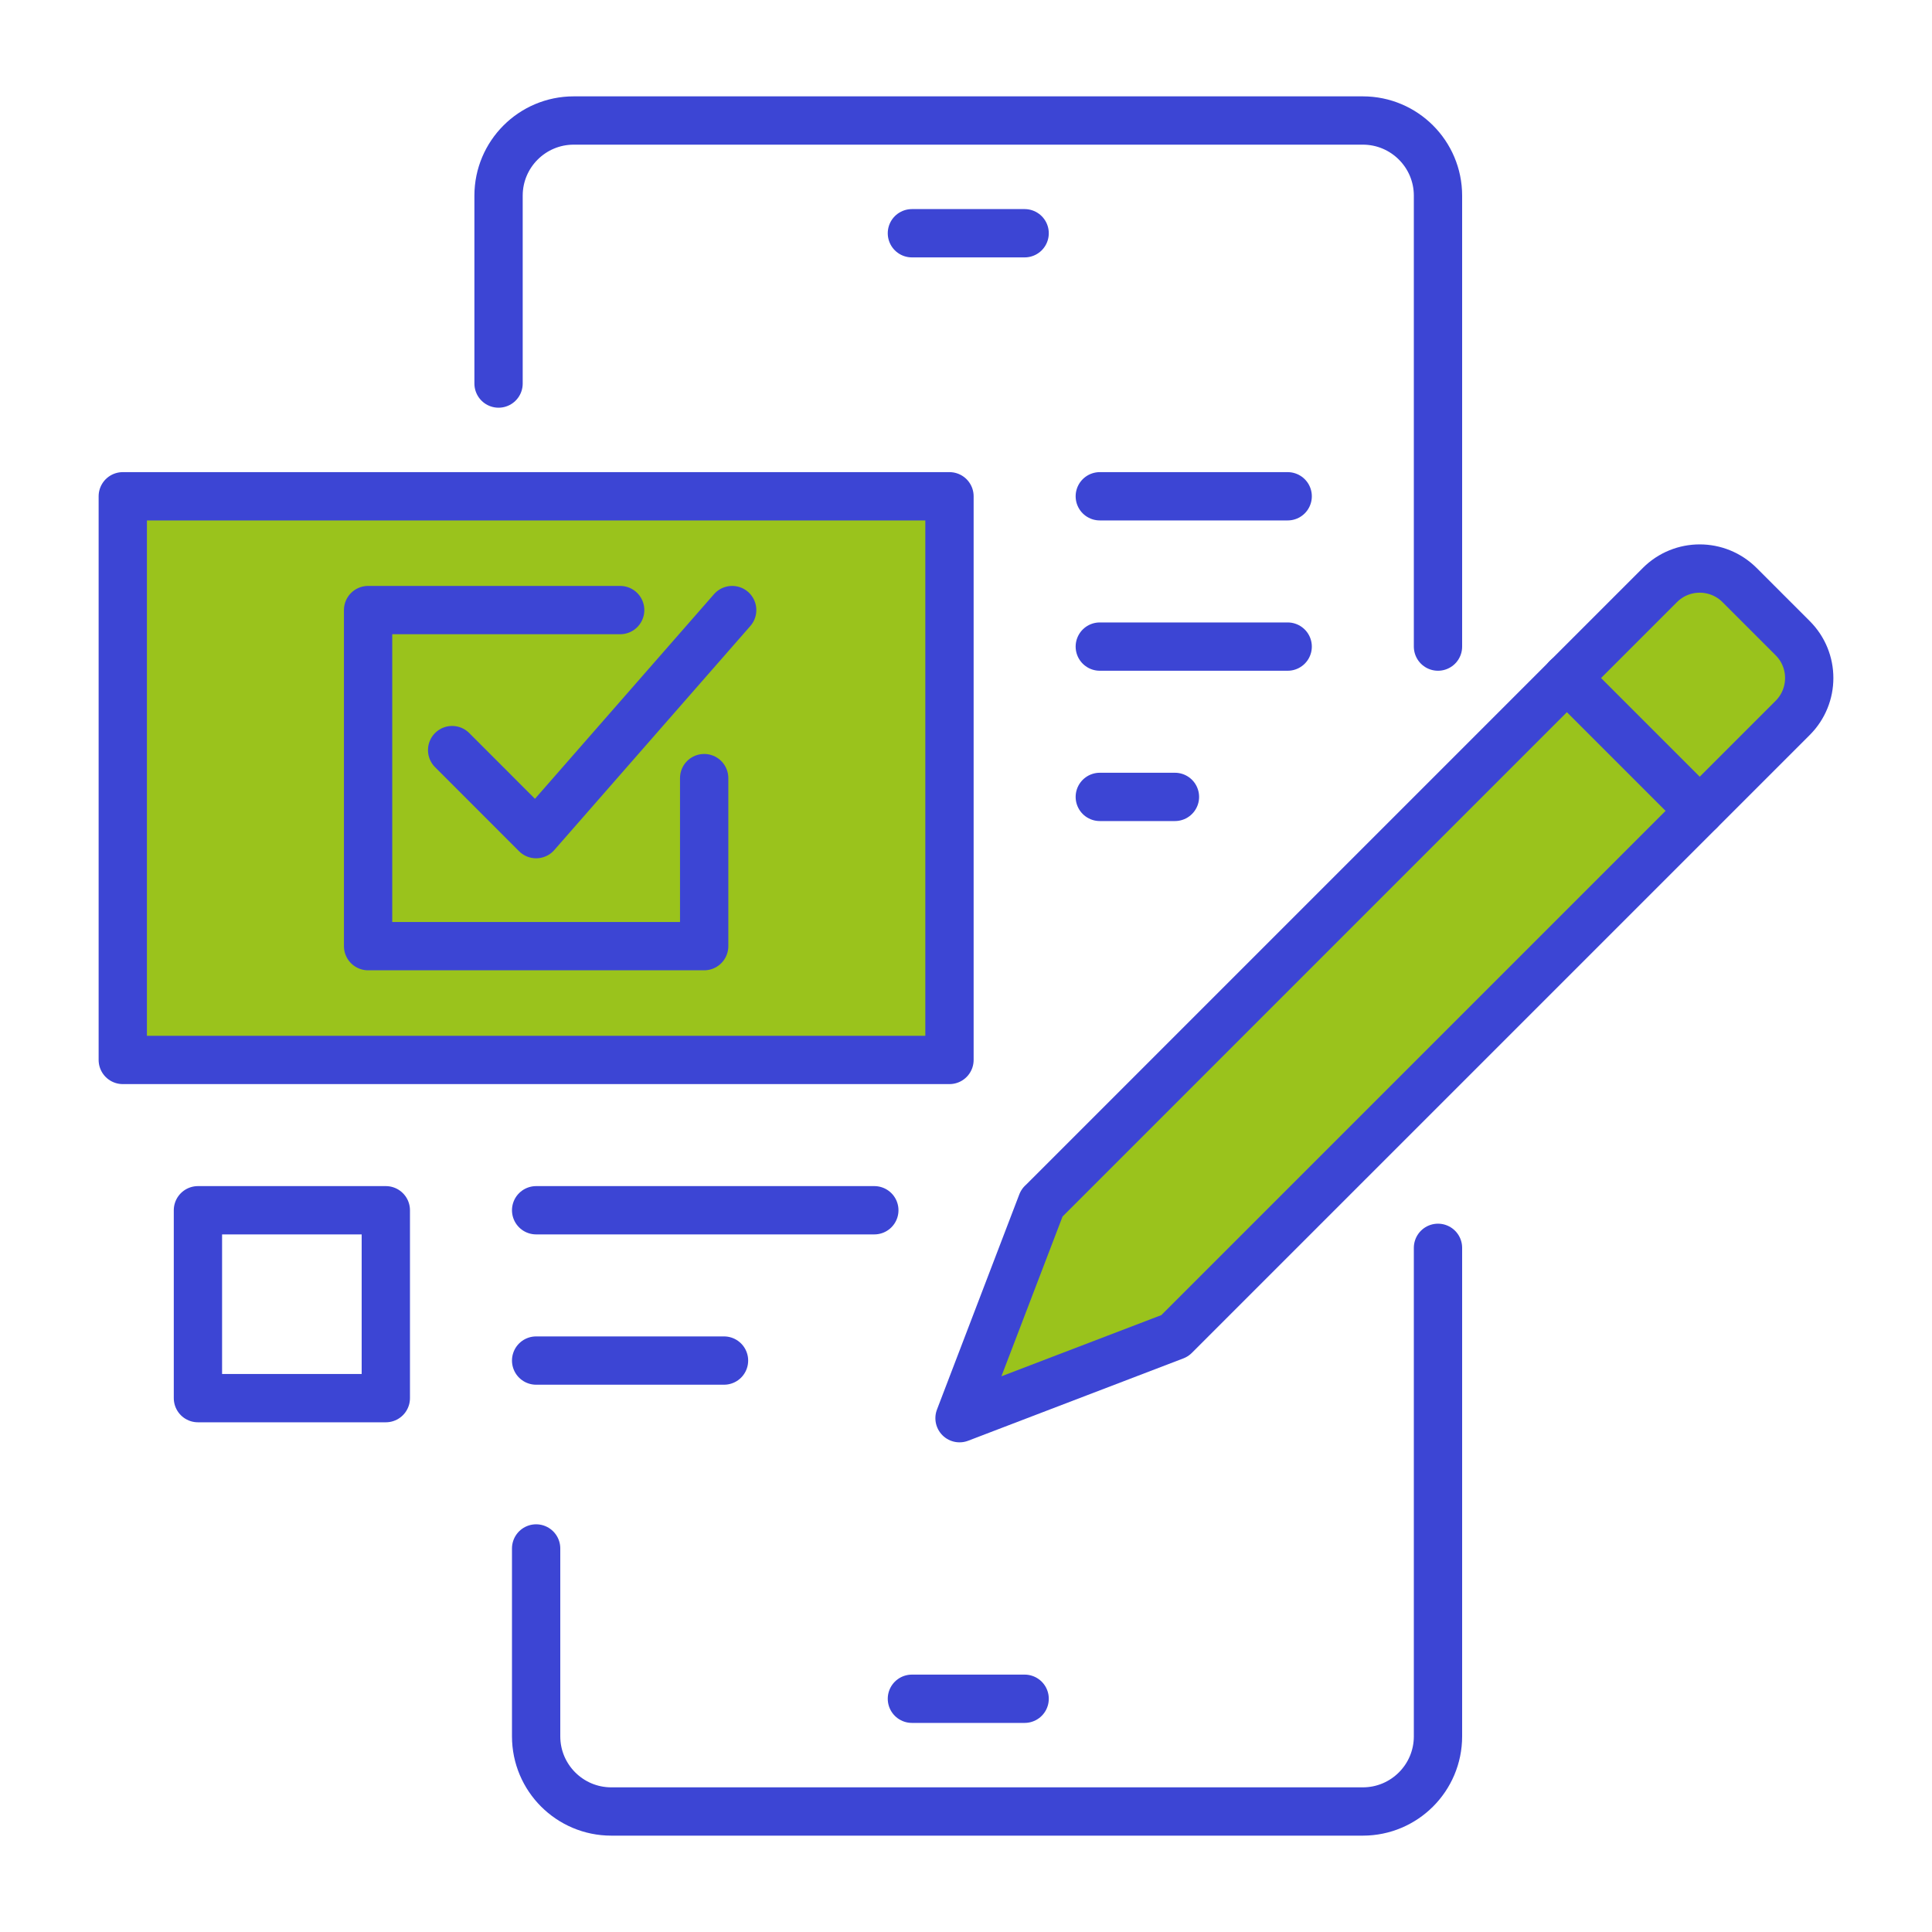
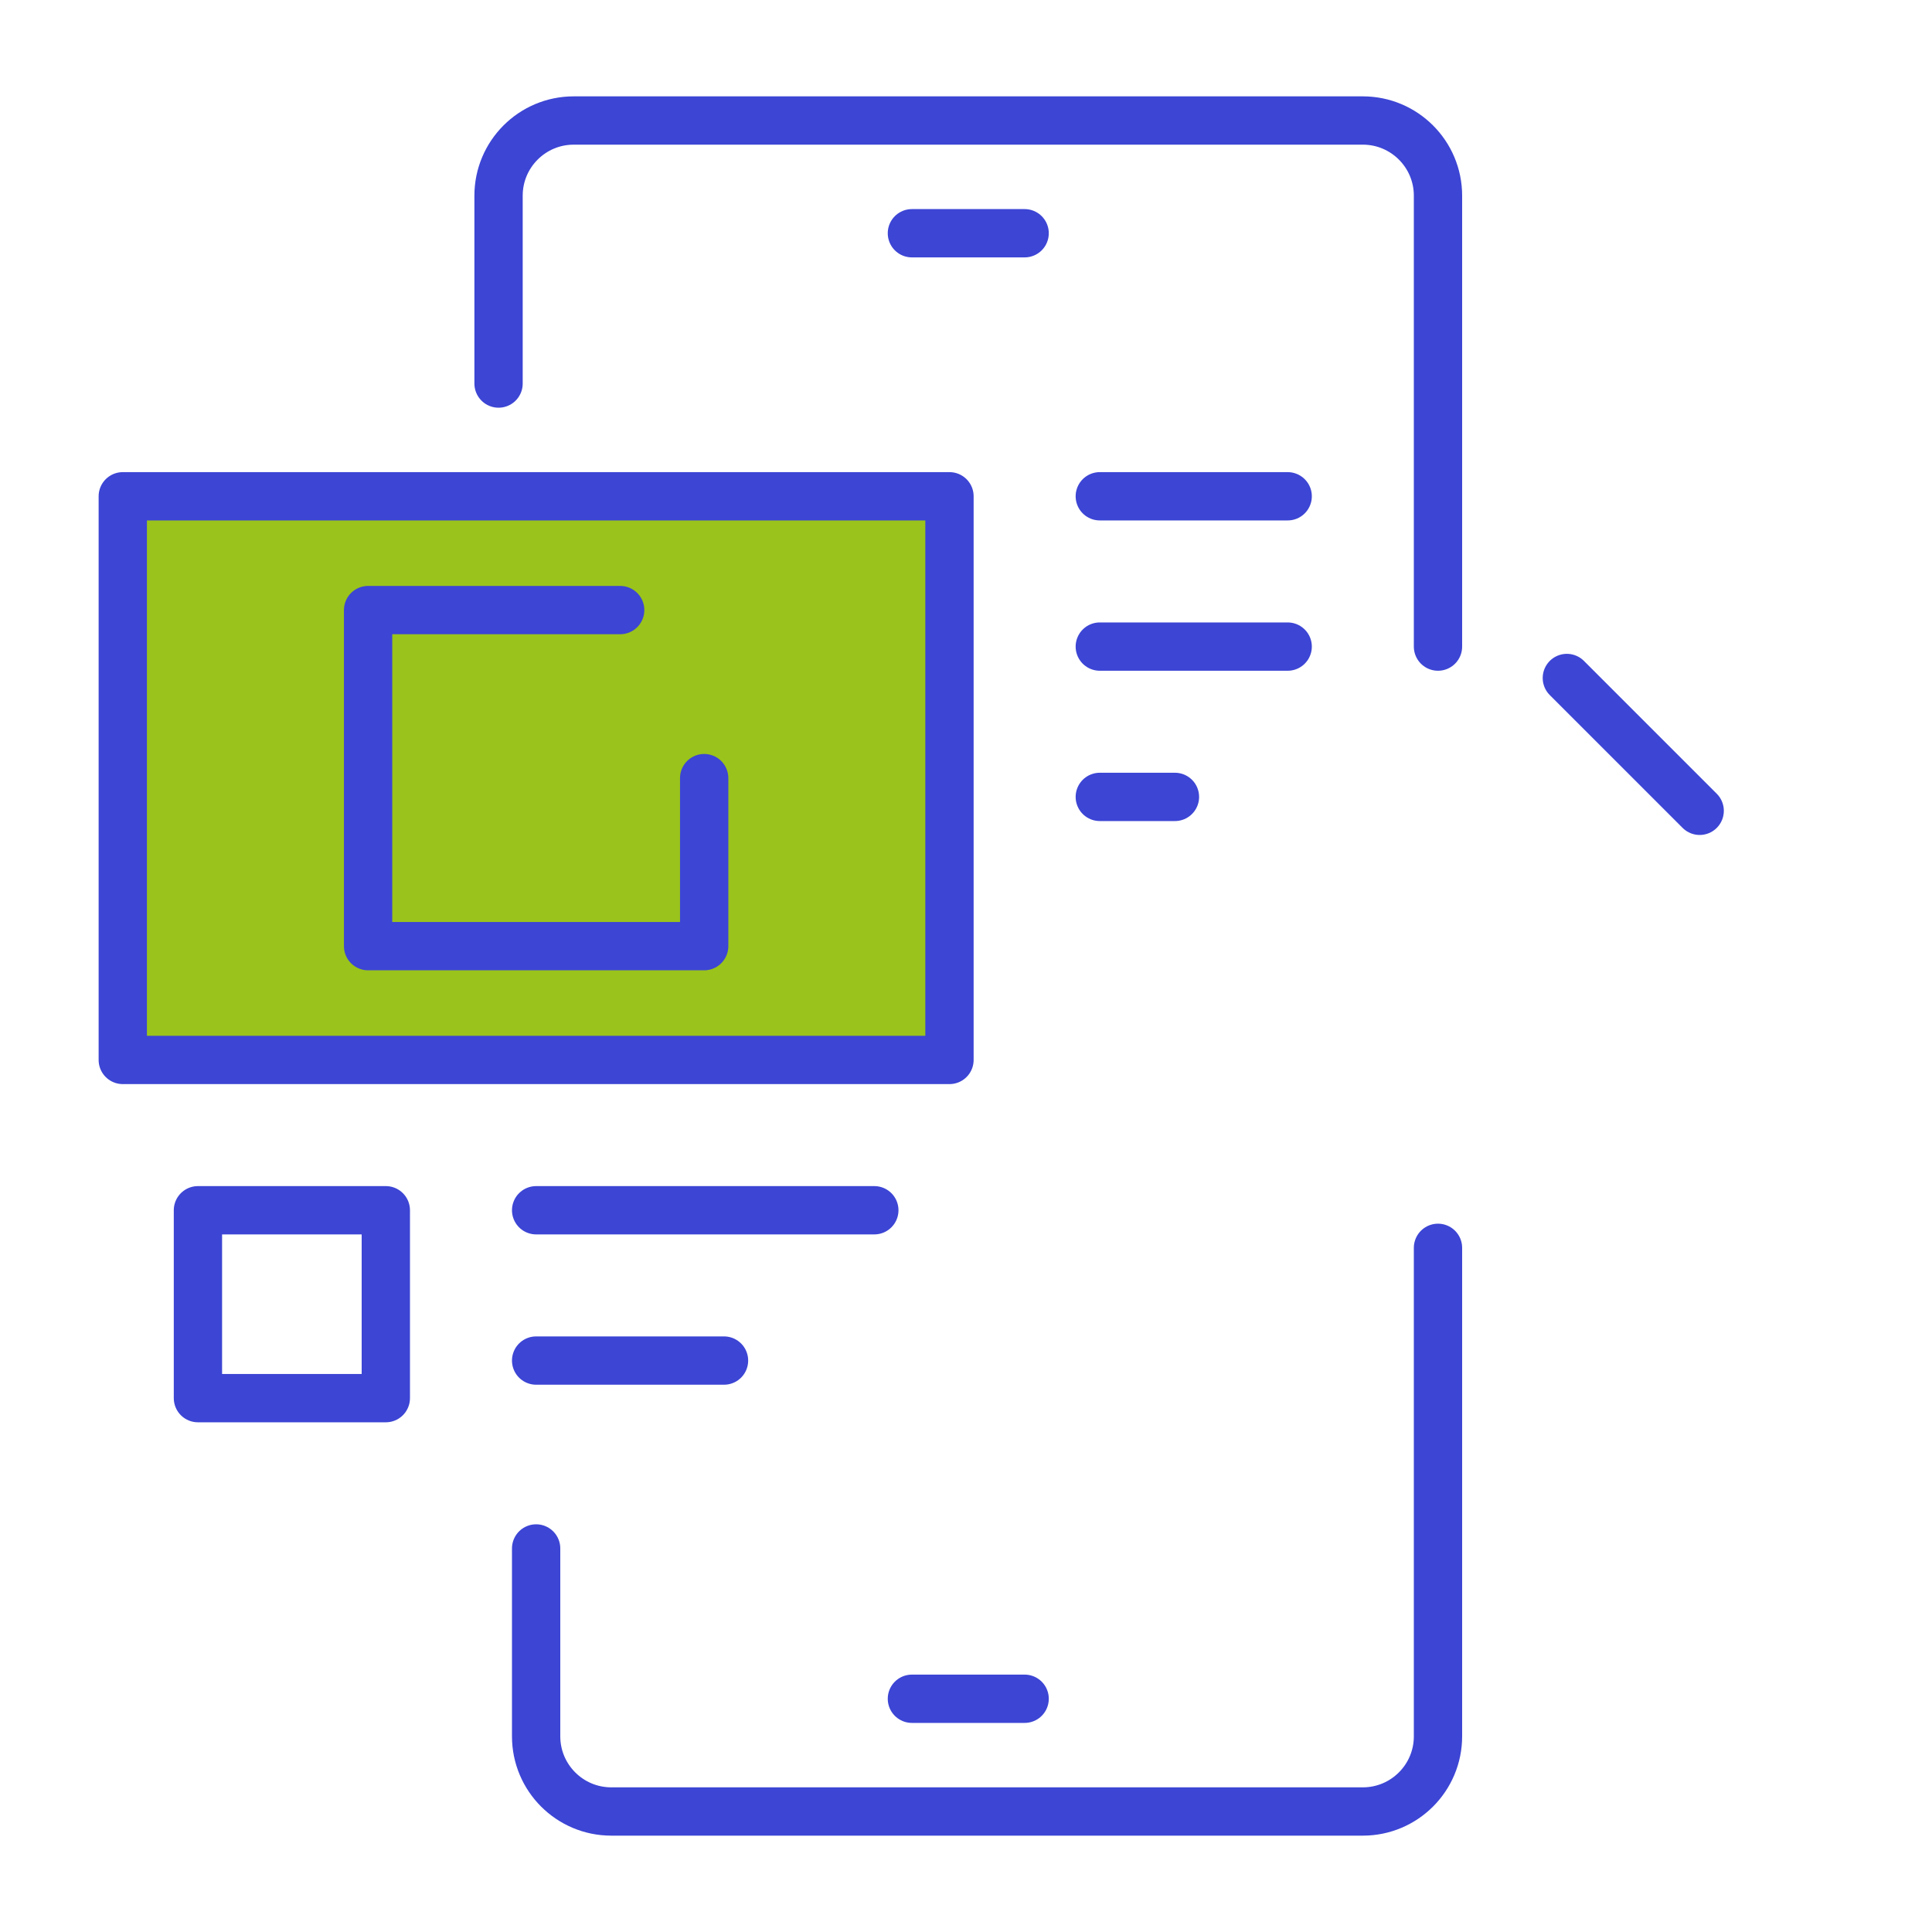
<svg xmlns="http://www.w3.org/2000/svg" id="Calque_1" viewBox="0 0 400 400">
  <defs>
    <style>.cls-1{fill:#9ac31c;}.cls-1,.cls-2{stroke:#3c45d4;stroke-linecap:round;stroke-linejoin:round;stroke-width:10px;}.cls-2{fill:none;}</style>
  </defs>
  <path class="cls-2" d="m297.72,133.87V40.51c0-8.59-6.97-15.56-15.56-15.56H118.78c-8.59,0-15.56,6.97-15.56,15.56v38.9" />
  <rect class="cls-1" x="25.42" y="102.75" width="171.16" height="116.7" />
  <line class="cls-2" x1="227.7" y1="102.75" x2="266.6" y2="102.75" />
  <line class="cls-2" x1="227.7" y1="133.87" x2="266.6" y2="133.87" />
  <line class="cls-2" x1="111" y1="250.57" x2="181.02" y2="250.57" />
  <line class="cls-2" x1="111" y1="281.69" x2="149.9" y2="281.69" />
  <line class="cls-2" x1="227.7" y1="164.99" x2="243.26" y2="164.99" />
  <rect class="cls-2" x="40.98" y="250.57" width="38.9" height="38.9" />
  <path class="cls-2" d="m111,320.59v38.9c0,8.59,6.97,15.56,15.56,15.56h155.6c8.59,0,15.56-6.97,15.56-15.56v-101.14" />
  <line class="cls-2" x1="188.8" y1="351.71" x2="212.14" y2="351.71" />
  <line class="cls-2" x1="188.8" y1="48.29" x2="212.14" y2="48.29" />
-   <path class="cls-1" d="m215.71,249.06l-17.05,44.56,44.56-17.05,127.94-127.94c4.56-4.56,4.56-11.95,0-16.5l-11-11c-4.56-4.56-11.95-4.56-16.5,0l-127.94,127.94Z" />
  <line class="cls-2" x1="351.9" y1="167.87" x2="324.4" y2="140.37" />
  <polyline class="cls-2" points="145.79 161.1 145.79 195.89 76.21 195.89 76.21 126.31 128.4 126.31" />
-   <polyline class="cls-2" points="93.61 155.3 111 172.7 151.59 126.31" />
</svg>